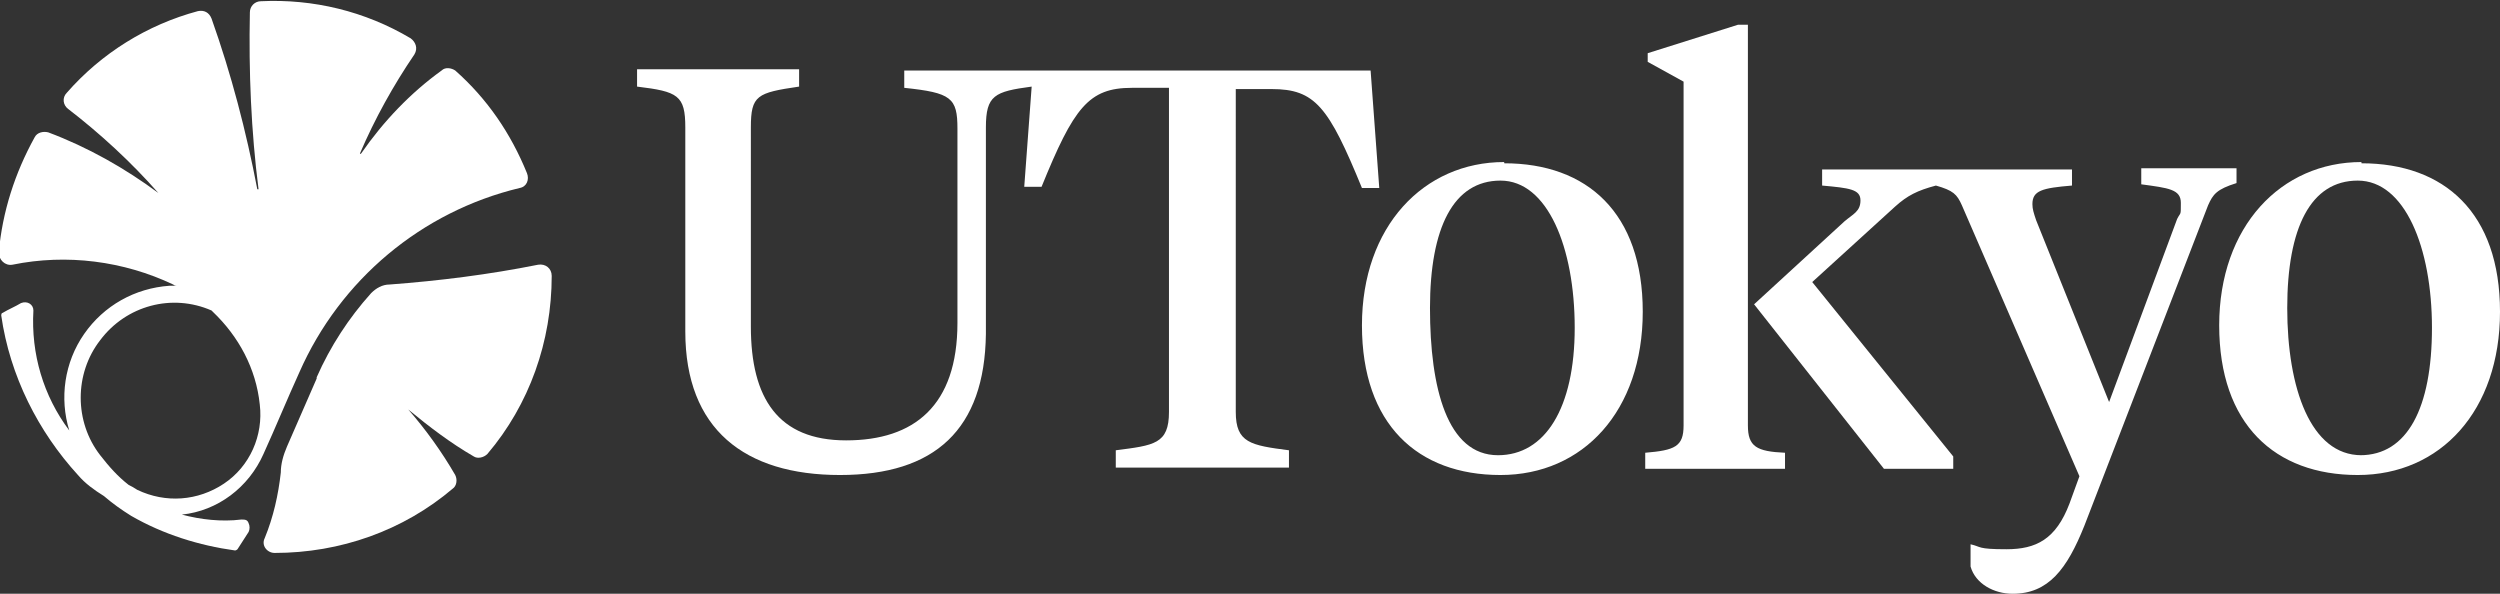
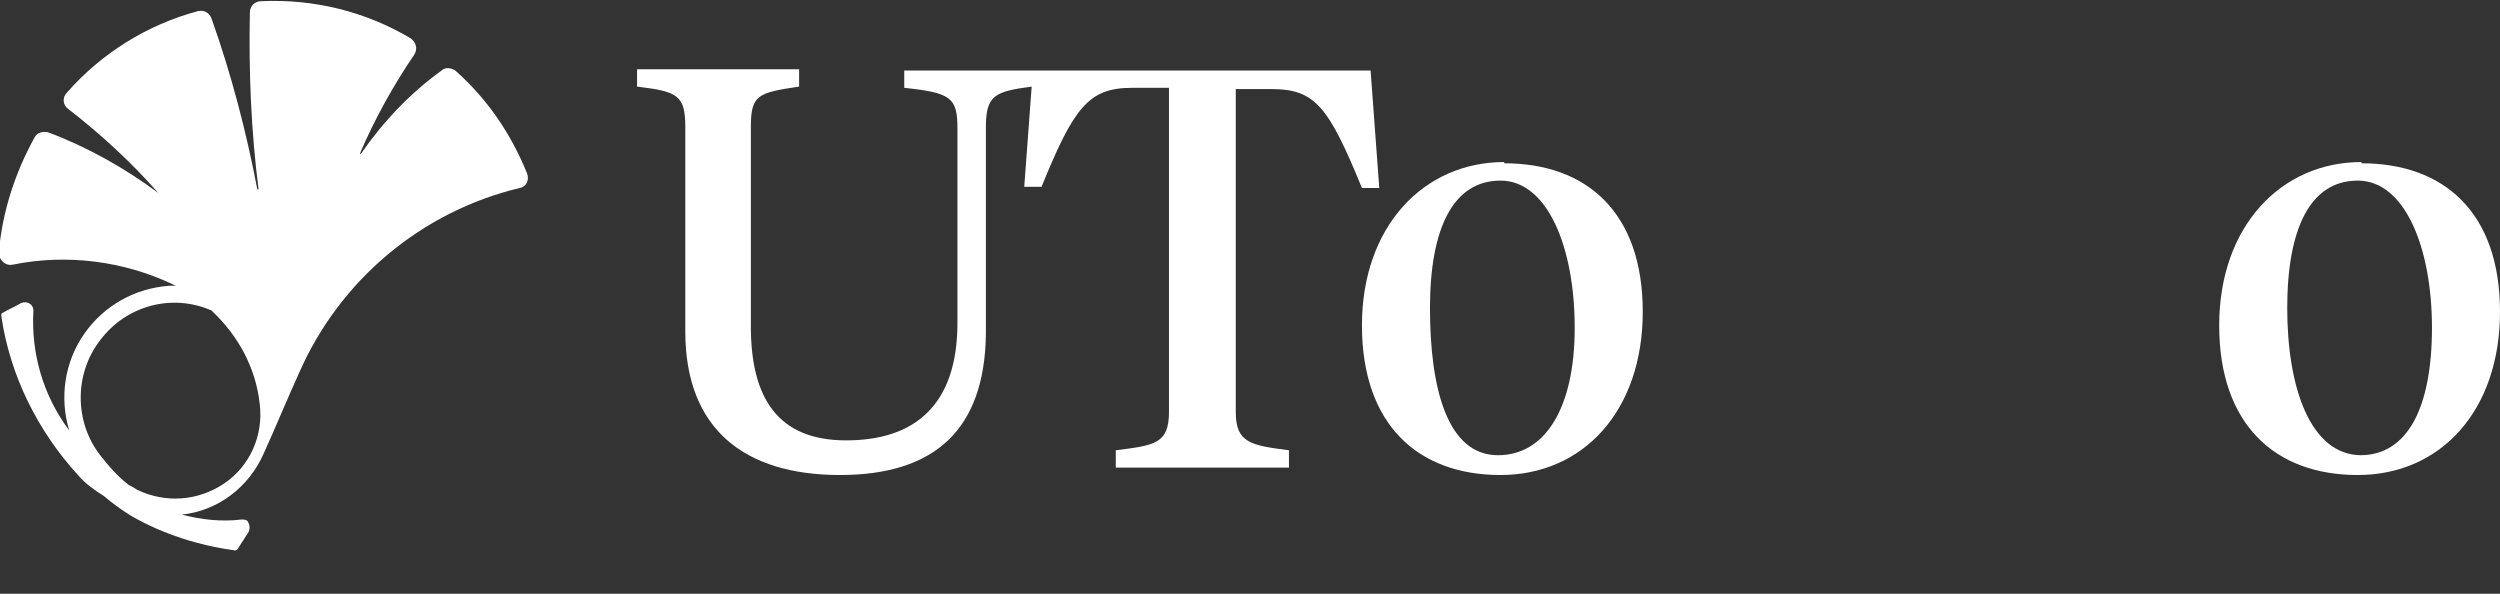
<svg xmlns="http://www.w3.org/2000/svg" id="_レイヤー_1" data-name="レイヤー_1" version="1.1" viewBox="0 0 202.1 48">
  <rect x="0" y="0" width="202.1" height="48" fill="#333333" stroke="none" />
  <defs>
    <style>
      .st0 {
        fill: #fff;
      }
    </style>
  </defs>
  <g>
    <path class="st0" d="M102.8,7.2c3.5,0,4.6,1.4,7.3,8h1.4l-.7-9.5h-37.7v1.4c3.8.4,4.3.8,4.3,3.3v15.7c0,6.7-3.5,9.5-9,9.5s-7.7-3.4-7.7-9.2V10.3c0-2.6.5-2.8,3.9-3.3v-1.4h-13.1v1.4c3.3.4,3.9.7,3.9,3.3v16.5c0,7.9,4.8,11.6,12.5,11.6s11.7-3.7,11.8-11.4V10.3c0-2.6.7-2.9,3.7-3.3l-.6,8.1h1.4c2.6-6.4,3.8-8,7.3-8h3v26.2c0,2.6-1.2,2.7-4.3,3.1v1.4h14v-1.4c-3.1-.4-4.3-.6-4.3-3.1V7.2h2.9Z" />
-     <path class="st0" d="M141.3,34.4V2h-.8l-7.3,2.3v.7l2.9,1.6v27.8c0,1.7-.7,2-3.1,2.2v1.3h11.3v-1.3c-2.3-.1-3-.5-3-2.2Z" />
-     <path class="st0" d="M180.8,13.6h-7.7v1.3c2.2.3,3.2.4,3.2,1.5s0,.7-.3,1.3l-5.5,14.8-5.9-14.7c-.2-.6-.3-.9-.3-1.3,0-1.1.8-1.3,3.2-1.5v-1.3h-20.2v1.3c2.2.2,3.1.3,3.1,1.2s-.6,1.1-1.3,1.7l-7.3,6.7,10.5,13.3h5.6v-1l-11.4-14.1,6.7-6.1c1-.9,1.8-1.3,3.3-1.7,1.4.4,1.7.7,2.1,1.6l9.5,21.9-.8,2.2c-1.1,2.9-2.7,3.7-5.1,3.7s-2-.2-2.9-.4v1.8c.4,1.4,1.9,2.2,3.4,2.2,2.9,0,4.4-2,5.8-5.5l10-25.9c.4-.9.7-1.3,2.3-1.8v-1.3Z" />
    <path class="st0" d="M190.9,13.1c-6.5,0-11.5,5.2-11.5,13.2s4.5,12.1,11.2,12.1,11.5-5.2,11.5-13.2-4.5-12-11.2-12ZM190.9,36.8c-4.1,0-6-5.4-6-11.9s1.9-10.3,5.7-10.3,6,5.4,6,11.9-2,10.3-5.8,10.3Z" />
    <path class="st0" d="M121.6,13.1c-6.5,0-11.5,5.2-11.5,13.2s4.5,12.1,11.2,12.1,11.5-5.2,11.5-13.2-4.5-12-11.2-12ZM121.1,36.8c-4.1,0-5.5-5.4-5.5-11.9s1.9-10.3,5.7-10.3,6,5.4,6,11.9-2.4,10.3-6.2,10.3Z" />
  </g>
  <g>
-     <path class="st0" d="M25.6,30.5c1.1-2.5,2.6-4.8,4.4-6.8.4-.4.9-.7,1.5-.7,4-.3,8-.8,12-1.6.6-.1,1.1.3,1.1.9,0,5.3-1.8,10.4-5.2,14.4-.3.3-.8.4-1.1.2-1.9-1.1-3.6-2.4-5.3-3.8,0,0-.1,0,0,0,1.4,1.6,2.7,3.4,3.8,5.3.2.4.1.9-.2,1.1-4,3.4-9.1,5.2-14.4,5.2-.6,0-1.1-.6-.8-1.2.7-1.7,1.1-3.5,1.3-5.3,0-.7.2-1.4.5-2.1.8-1.8,1.6-3.7,2.4-5.5Z" />
    <path class="st0" d="M14.3,23.1c0,0-.2,0-.3-.1-4-1.9-8.6-2.5-13-1.6-.6.1-1.1-.4-1.1-1,.3-3.3,1.3-6.4,2.9-9.3.2-.4.7-.5,1.1-.4,3.2,1.2,6.2,2.9,8.9,4.9,0,0,.1,0,0,0-2.2-2.5-4.7-4.8-7.3-6.8-.4-.3-.5-.9-.1-1.3,2.8-3.2,6.5-5.5,10.6-6.6.5-.1.9.1,1.1.6,1.6,4.5,2.8,9.1,3.7,13.8,0,0,.1,0,.1,0-.6-4.7-.8-9.5-.7-14.3,0-.5.4-.9.9-.9,4.2-.2,8.4.8,12.1,3,.4.3.6.8.3,1.3-1.7,2.5-3.2,5.2-4.4,8,0,0,0,.1.1,0,1.8-2.6,4-4.9,6.5-6.7.3-.3.8-.2,1.1,0,2.6,2.3,4.5,5.1,5.8,8.3.2.5,0,1.1-.6,1.2-7.9,1.9-14.5,7.4-17.8,14.9-1,2.2-1.9,4.4-2.9,6.6-1.2,2.7-3.7,4.6-6.6,4.9,1.5.4,3.2.6,4.8.4.3,0,.5,0,.6.3.1.2.1.5,0,.7l-.9,1.4c0,0-.1.1-.2.1-2.9-.4-5.8-1.3-8.4-2.8-.8-.5-1.5-1-2.2-1.6-.8-.5-1.5-1-2.1-1.7C3.1,34.9.8,30.4.1,25.5c0,0,0-.2.1-.2.5-.3,1-.5,1.5-.8.5-.2,1,.1,1,.6-.2,3.5.8,6.9,2.9,9.7-.8-2.6-.4-5.5,1.2-7.8,1.6-2.3,4.1-3.7,6.9-3.9.2,0,.5,0,.7,0ZM17.1,25.1c-3.2-1.4-6.9-.4-9,2.4-2.1,2.7-2.1,6.6,0,9.3.7.9,1.4,1.7,2.3,2.4.2.1.4.2.7.4,2.3,1.1,4.9.9,7-.5,2.1-1.4,3.2-3.9,2.9-6.4-.3-2.9-1.7-5.5-3.8-7.5Z" />
  </g>
</svg>